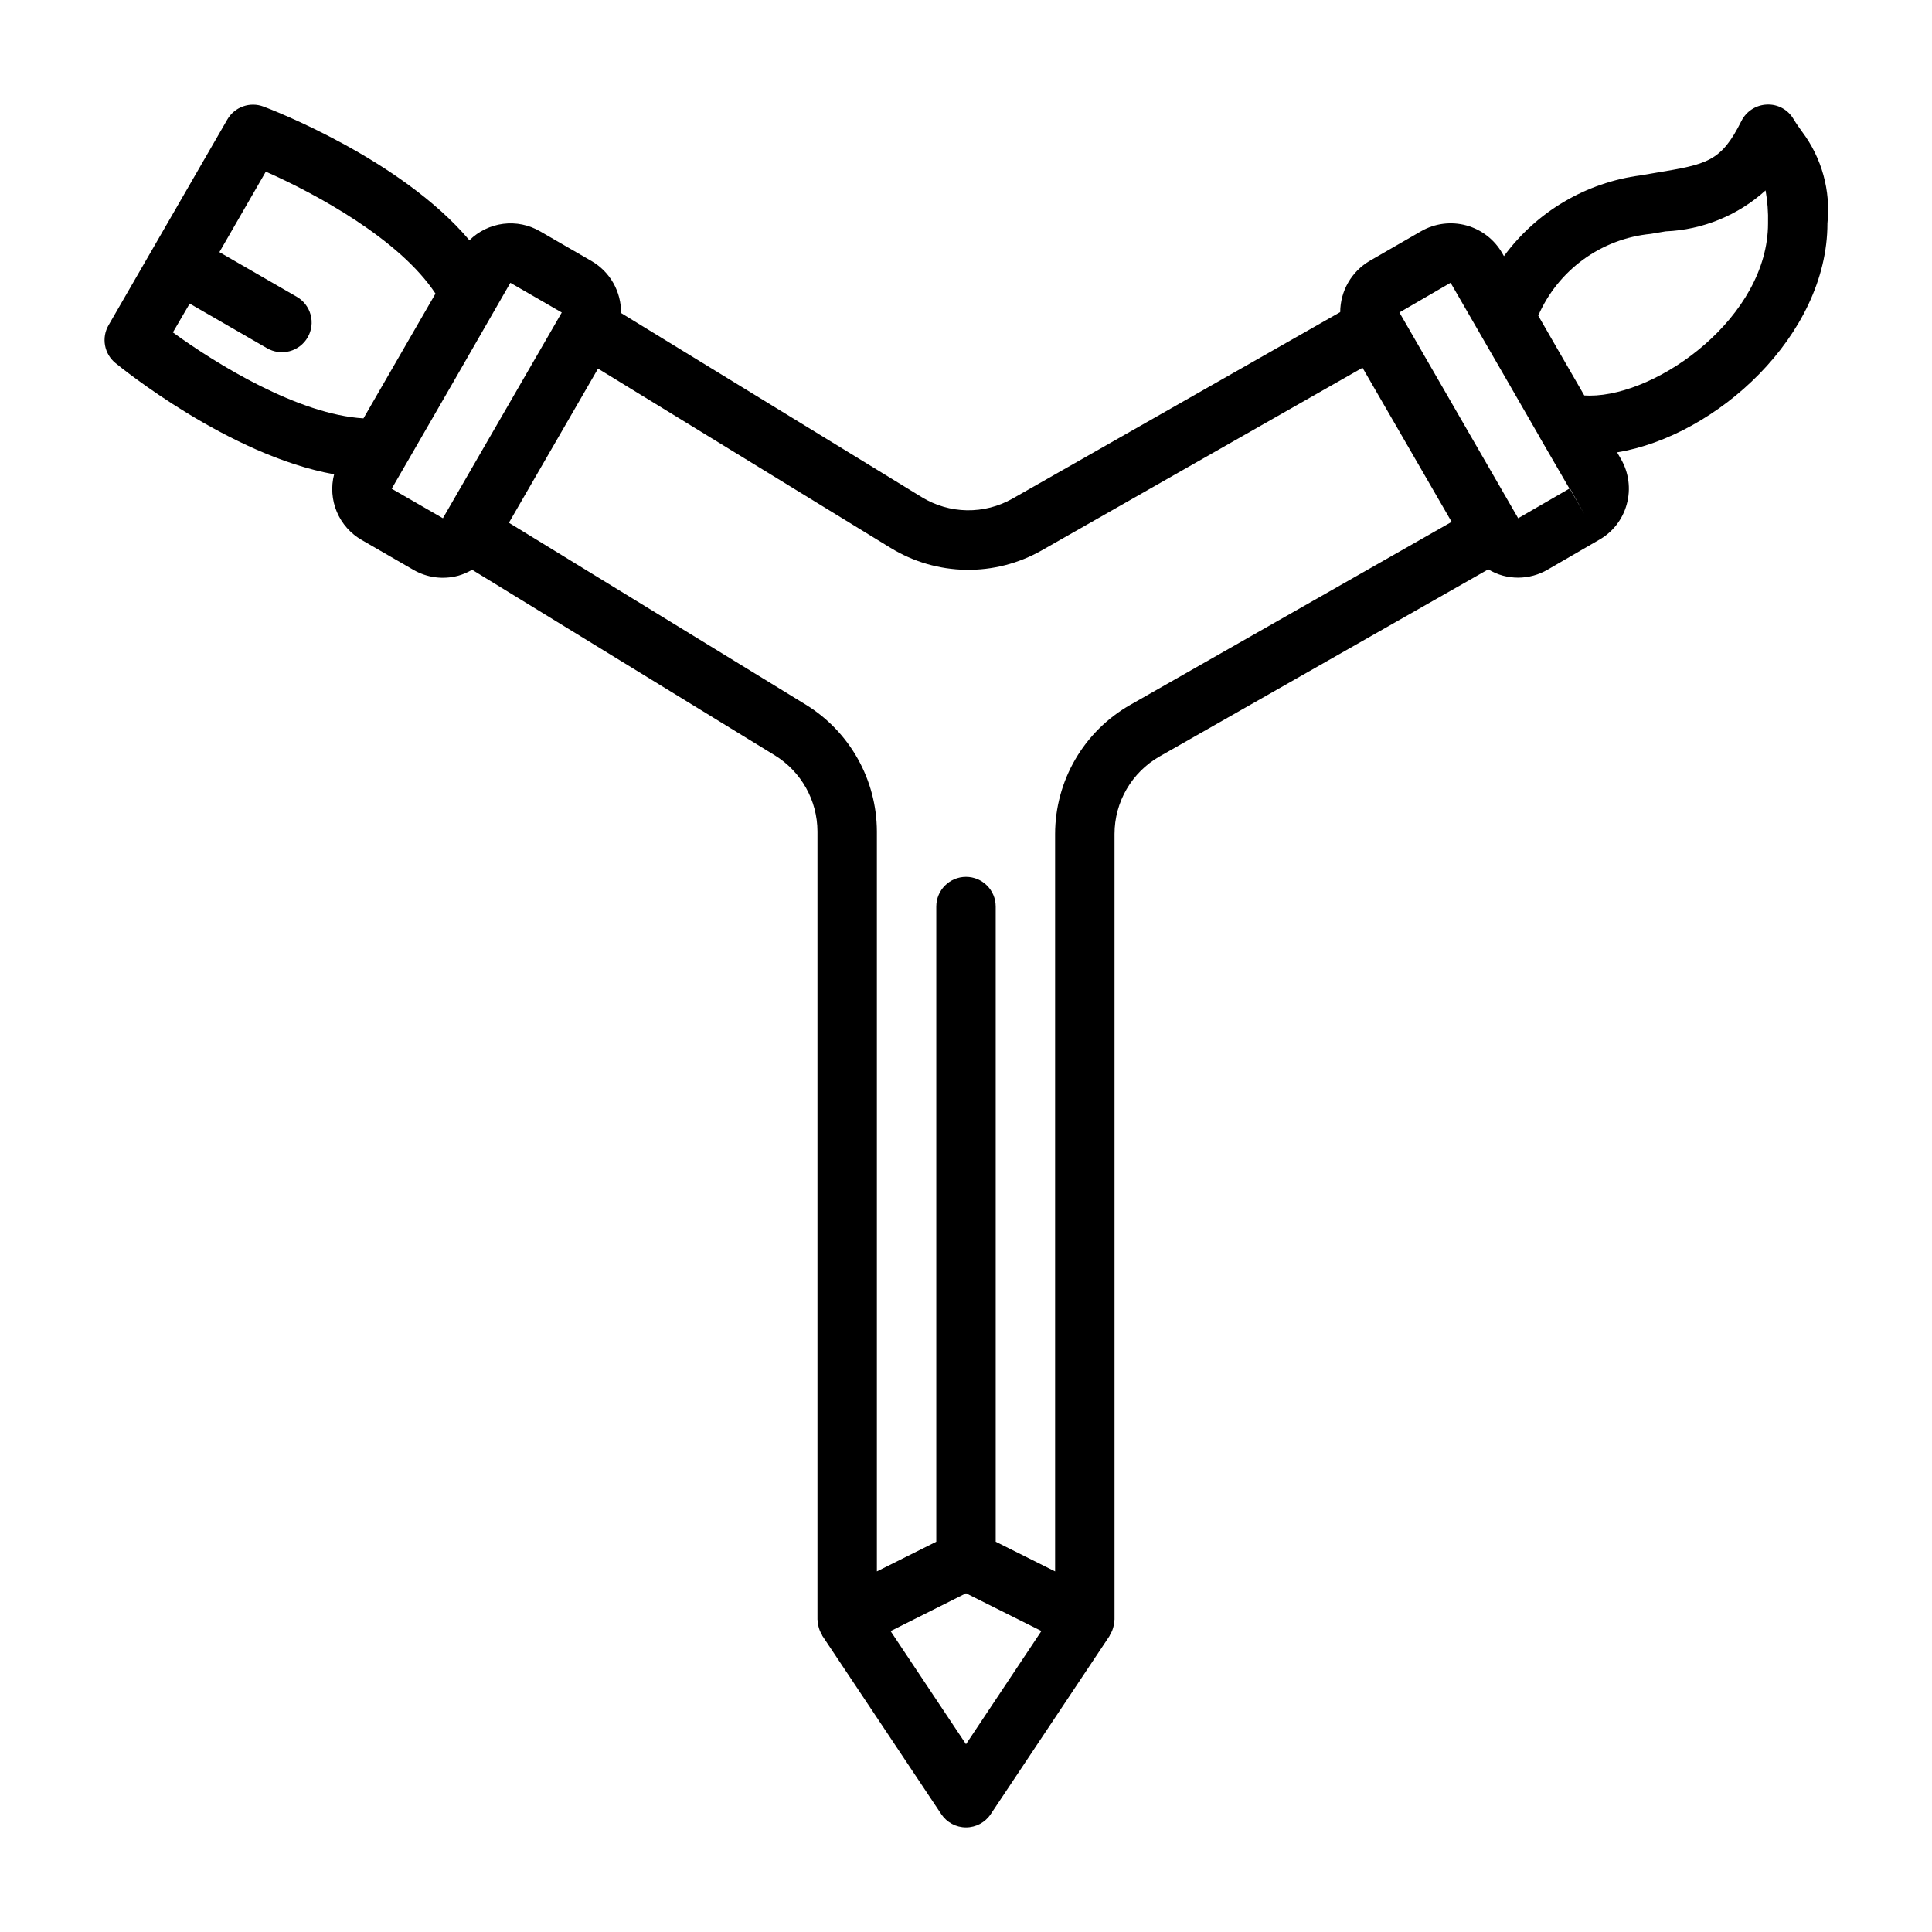
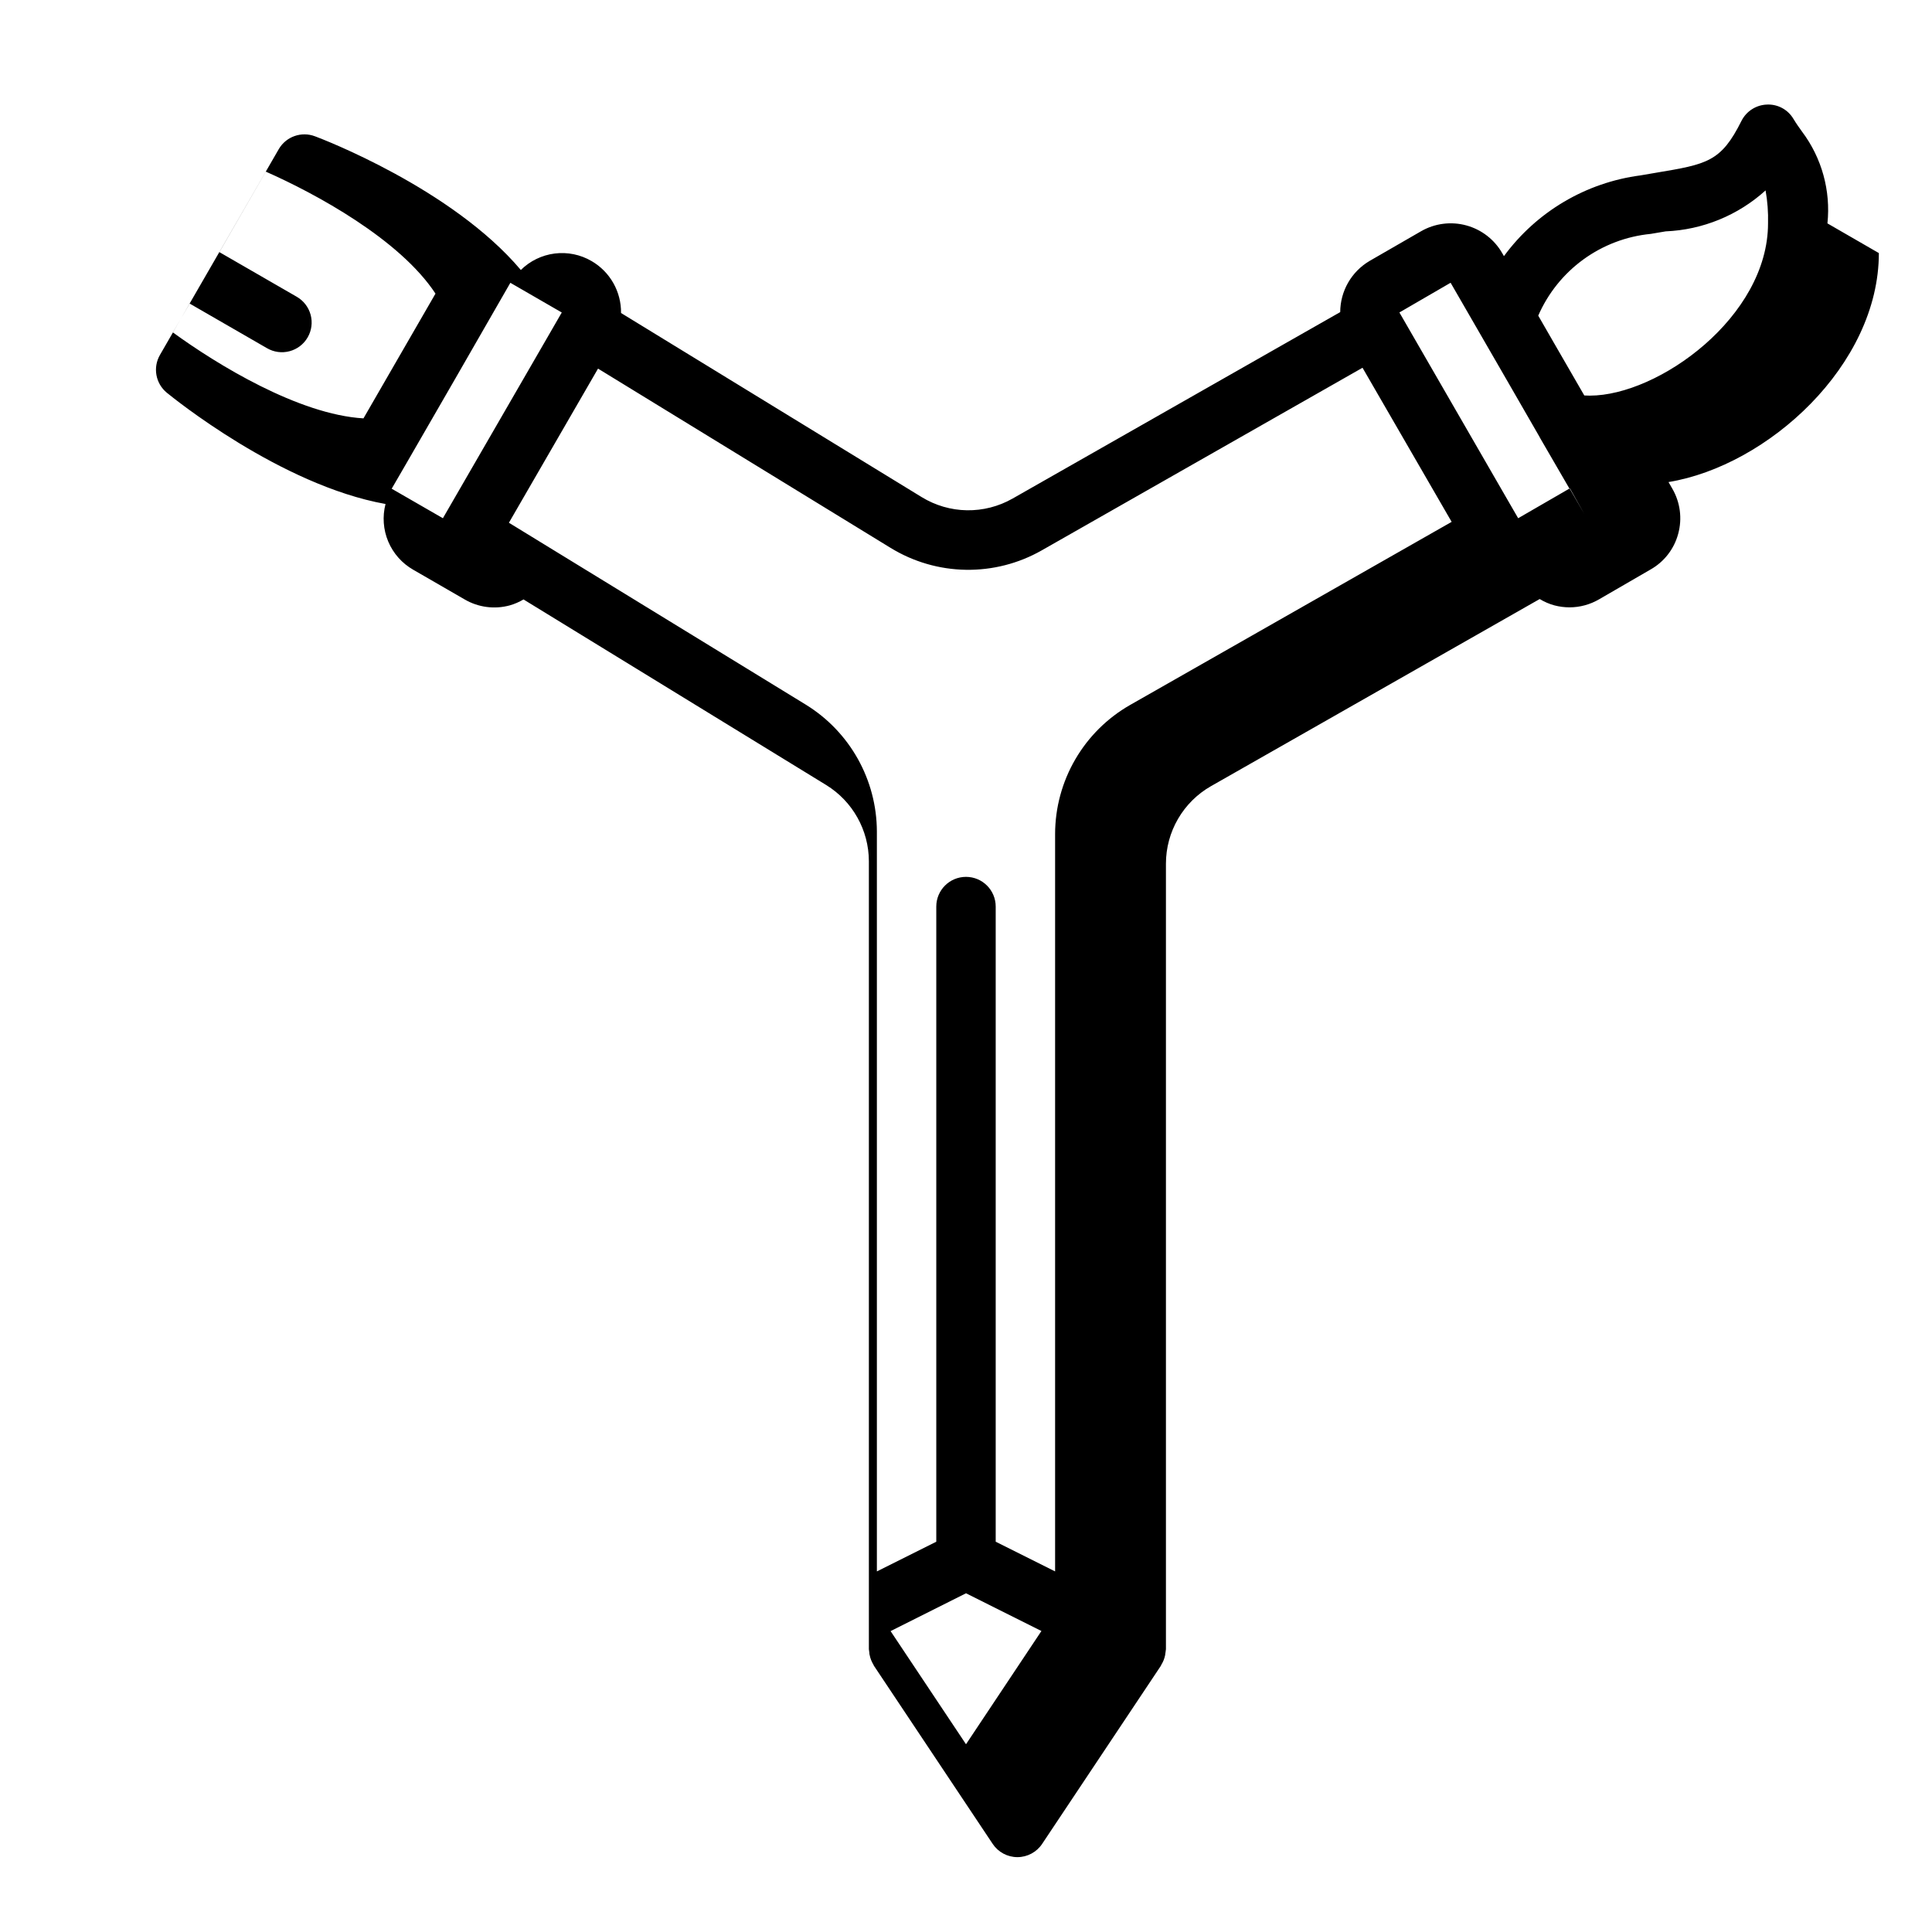
<svg xmlns="http://www.w3.org/2000/svg" fill="#000000" width="800px" height="800px" version="1.1" viewBox="144 144 512 512">
-   <path d="m628.29 203.2c0.906-8.668-1.496-17.359-6.734-24.324-0.707-0.984-1.48-2.047-2.273-3.363-1.461-2.481-4.18-3.945-7.055-3.801-2.867 0.113-5.445 1.777-6.731 4.344-5.414 10.848-9.078 11.453-22.68 13.73l-4.047 0.691h0.004c-14.488 1.895-27.57 9.629-36.211 21.402l-0.426-0.738c-2.07-3.637-5.504-6.301-9.539-7.402-4.035-1.102-8.348-0.551-11.977 1.531l-13.648 7.871c-4.816 2.828-7.785 7.988-7.801 13.57l-86.867 49.438h-0.004c-3.672 2.082-7.836 3.144-12.062 3.078-4.223-0.07-8.348-1.27-11.953-3.473l-79.703-48.805c0.035-2.781-0.672-5.519-2.039-7.938-1.371-2.418-3.359-4.426-5.762-5.824l-13.625-7.871h-0.004c-2.949-1.727-6.387-2.43-9.777-2.004-3.387 0.43-6.543 1.961-8.973 4.363-18.246-21.617-52.852-34.801-54.539-35.426v0.004c-3.602-1.375-7.672 0.059-9.609 3.391l-31.488 54.539c-1.926 3.332-1.16 7.566 1.809 10.012 1.395 1.141 30.117 24.504 57.969 29.496-0.859 3.309-0.605 6.805 0.719 9.953 1.328 3.148 3.652 5.773 6.621 7.469l13.633 7.871c3.609 2.109 7.918 2.676 11.949 1.574 1.277-0.363 2.504-0.895 3.644-1.574l80.25 49.203c6.984 4.316 11.25 11.93 11.277 20.145v208.85c0.023 0.32 0.066 0.637 0.129 0.953 0 0.188 0 0.371 0.07 0.559 0.18 0.941 0.535 1.84 1.047 2.652 0 0.062 0 0.141 0.078 0.203l31.488 47.23v0.004c1.461 2.188 3.918 3.504 6.551 3.504 2.629 0 5.09-1.316 6.547-3.504l31.488-47.23c0.039-0.062 0.039-0.141 0.078-0.203v-0.004c0.512-0.812 0.867-1.711 1.047-2.652 0-0.188 0.047-0.371 0.07-0.559h0.004c0.059-0.316 0.102-0.633 0.125-0.953v-208.18c0.004-4.172 1.109-8.266 3.207-11.871 2.094-3.606 5.106-6.594 8.727-8.66l87.113-49.594c1.211 0.734 2.519 1.301 3.887 1.676 1.312 0.348 2.66 0.523 4.016 0.527 2.766-0.004 5.484-0.746 7.871-2.148l13.586-7.871c3.617-2.035 6.262-5.438 7.34-9.445 1.117-4.059 0.547-8.395-1.574-12.031l-0.984-1.707c26.285-4.312 55.742-30.969 55.742-60.684zm-434.02 21.254 20.469 11.809c1.809 1.059 3.965 1.355 5.992 0.816 2.027-0.535 3.758-1.855 4.805-3.672 1.051-1.816 1.332-3.977 0.781-6-0.551-2.023-1.883-3.742-3.707-4.781l-20.469-11.809 12.305-21.332c13.219 5.84 35.488 17.918 44.965 32.324l-9.547 16.531-9.539 16.531c-17.172-1.016-38.797-14.258-50.508-22.781zm53.531 49.059 3.938-6.793 12.965-22.465 14.547-25.312 13.625 7.871-3.402 5.894-28.078 48.582v0.055zm152.2 332.73-19.988-29.984 19.988-10.023 19.988 9.996zm43.508-275.43c-6.035 3.441-11.051 8.414-14.543 14.418-3.492 6.004-5.34 12.824-5.352 19.77v195.44l-15.742-7.871v-168.32c0-4.348-3.523-7.871-7.871-7.871s-7.875 3.523-7.875 7.871v168.32l-15.742 7.871v-196.11c-0.047-13.688-7.152-26.379-18.797-33.566l-78.719-48.23 23.617-40.848 77.555 47.523-0.004-0.004c6.004 3.68 12.883 5.684 19.926 5.797 7.039 0.113 13.984-1.66 20.102-5.144l85.02-48.398 23.617 40.84zm102.82-49.477-4.305-7.453-27.168-47.078 13.57-7.871 15.523 26.883 8.094 14.051v0.039l7.871 13.57zm13.641-7.871 0.062-0.062 3.863 6.856zm5.348-24.617c-0.523 0-1.012-0.016-1.465-0.047l-8.211-14.219-3.992-6.934c2.59-5.941 6.719-11.082 11.961-14.891 5.242-3.809 11.41-6.148 17.859-6.773l3.938-0.668c9.824-0.41 19.199-4.25 26.488-10.855 0.512 2.879 0.73 5.805 0.652 8.73 0 24.766-29.016 45.656-47.23 45.656z" />
+   <path d="m628.29 203.2c0.906-8.668-1.496-17.359-6.734-24.324-0.707-0.984-1.48-2.047-2.273-3.363-1.461-2.481-4.18-3.945-7.055-3.801-2.867 0.113-5.445 1.777-6.731 4.344-5.414 10.848-9.078 11.453-22.68 13.73l-4.047 0.691h0.004c-14.488 1.895-27.57 9.629-36.211 21.402l-0.426-0.738c-2.07-3.637-5.504-6.301-9.539-7.402-4.035-1.102-8.348-0.551-11.977 1.531l-13.648 7.871c-4.816 2.828-7.785 7.988-7.801 13.57l-86.867 49.438h-0.004c-3.672 2.082-7.836 3.144-12.062 3.078-4.223-0.07-8.348-1.27-11.953-3.473l-79.703-48.805c0.035-2.781-0.672-5.519-2.039-7.938-1.371-2.418-3.359-4.426-5.762-5.824h-0.004c-2.949-1.727-6.387-2.43-9.777-2.004-3.387 0.43-6.543 1.961-8.973 4.363-18.246-21.617-52.852-34.801-54.539-35.426v0.004c-3.602-1.375-7.672 0.059-9.609 3.391l-31.488 54.539c-1.926 3.332-1.16 7.566 1.809 10.012 1.395 1.141 30.117 24.504 57.969 29.496-0.859 3.309-0.605 6.805 0.719 9.953 1.328 3.148 3.652 5.773 6.621 7.469l13.633 7.871c3.609 2.109 7.918 2.676 11.949 1.574 1.277-0.363 2.504-0.895 3.644-1.574l80.25 49.203c6.984 4.316 11.25 11.93 11.277 20.145v208.85c0.023 0.32 0.066 0.637 0.129 0.953 0 0.188 0 0.371 0.07 0.559 0.18 0.941 0.535 1.84 1.047 2.652 0 0.062 0 0.141 0.078 0.203l31.488 47.23v0.004c1.461 2.188 3.918 3.504 6.551 3.504 2.629 0 5.09-1.316 6.547-3.504l31.488-47.23c0.039-0.062 0.039-0.141 0.078-0.203v-0.004c0.512-0.812 0.867-1.711 1.047-2.652 0-0.188 0.047-0.371 0.07-0.559h0.004c0.059-0.316 0.102-0.633 0.125-0.953v-208.18c0.004-4.172 1.109-8.266 3.207-11.871 2.094-3.606 5.106-6.594 8.727-8.66l87.113-49.594c1.211 0.734 2.519 1.301 3.887 1.676 1.312 0.348 2.66 0.523 4.016 0.527 2.766-0.004 5.484-0.746 7.871-2.148l13.586-7.871c3.617-2.035 6.262-5.438 7.34-9.445 1.117-4.059 0.547-8.395-1.574-12.031l-0.984-1.707c26.285-4.312 55.742-30.969 55.742-60.684zm-434.02 21.254 20.469 11.809c1.809 1.059 3.965 1.355 5.992 0.816 2.027-0.535 3.758-1.855 4.805-3.672 1.051-1.816 1.332-3.977 0.781-6-0.551-2.023-1.883-3.742-3.707-4.781l-20.469-11.809 12.305-21.332c13.219 5.84 35.488 17.918 44.965 32.324l-9.547 16.531-9.539 16.531c-17.172-1.016-38.797-14.258-50.508-22.781zm53.531 49.059 3.938-6.793 12.965-22.465 14.547-25.312 13.625 7.871-3.402 5.894-28.078 48.582v0.055zm152.2 332.73-19.988-29.984 19.988-10.023 19.988 9.996zm43.508-275.43c-6.035 3.441-11.051 8.414-14.543 14.418-3.492 6.004-5.34 12.824-5.352 19.77v195.44l-15.742-7.871v-168.32c0-4.348-3.523-7.871-7.871-7.871s-7.875 3.523-7.875 7.871v168.32l-15.742 7.871v-196.11c-0.047-13.688-7.152-26.379-18.797-33.566l-78.719-48.23 23.617-40.848 77.555 47.523-0.004-0.004c6.004 3.68 12.883 5.684 19.926 5.797 7.039 0.113 13.984-1.66 20.102-5.144l85.02-48.398 23.617 40.84zm102.82-49.477-4.305-7.453-27.168-47.078 13.57-7.871 15.523 26.883 8.094 14.051v0.039l7.871 13.57zm13.641-7.871 0.062-0.062 3.863 6.856zm5.348-24.617c-0.523 0-1.012-0.016-1.465-0.047l-8.211-14.219-3.992-6.934c2.59-5.941 6.719-11.082 11.961-14.891 5.242-3.809 11.41-6.148 17.859-6.773l3.938-0.668c9.824-0.41 19.199-4.25 26.488-10.855 0.512 2.879 0.73 5.805 0.652 8.73 0 24.766-29.016 45.656-47.23 45.656z" />
</svg>